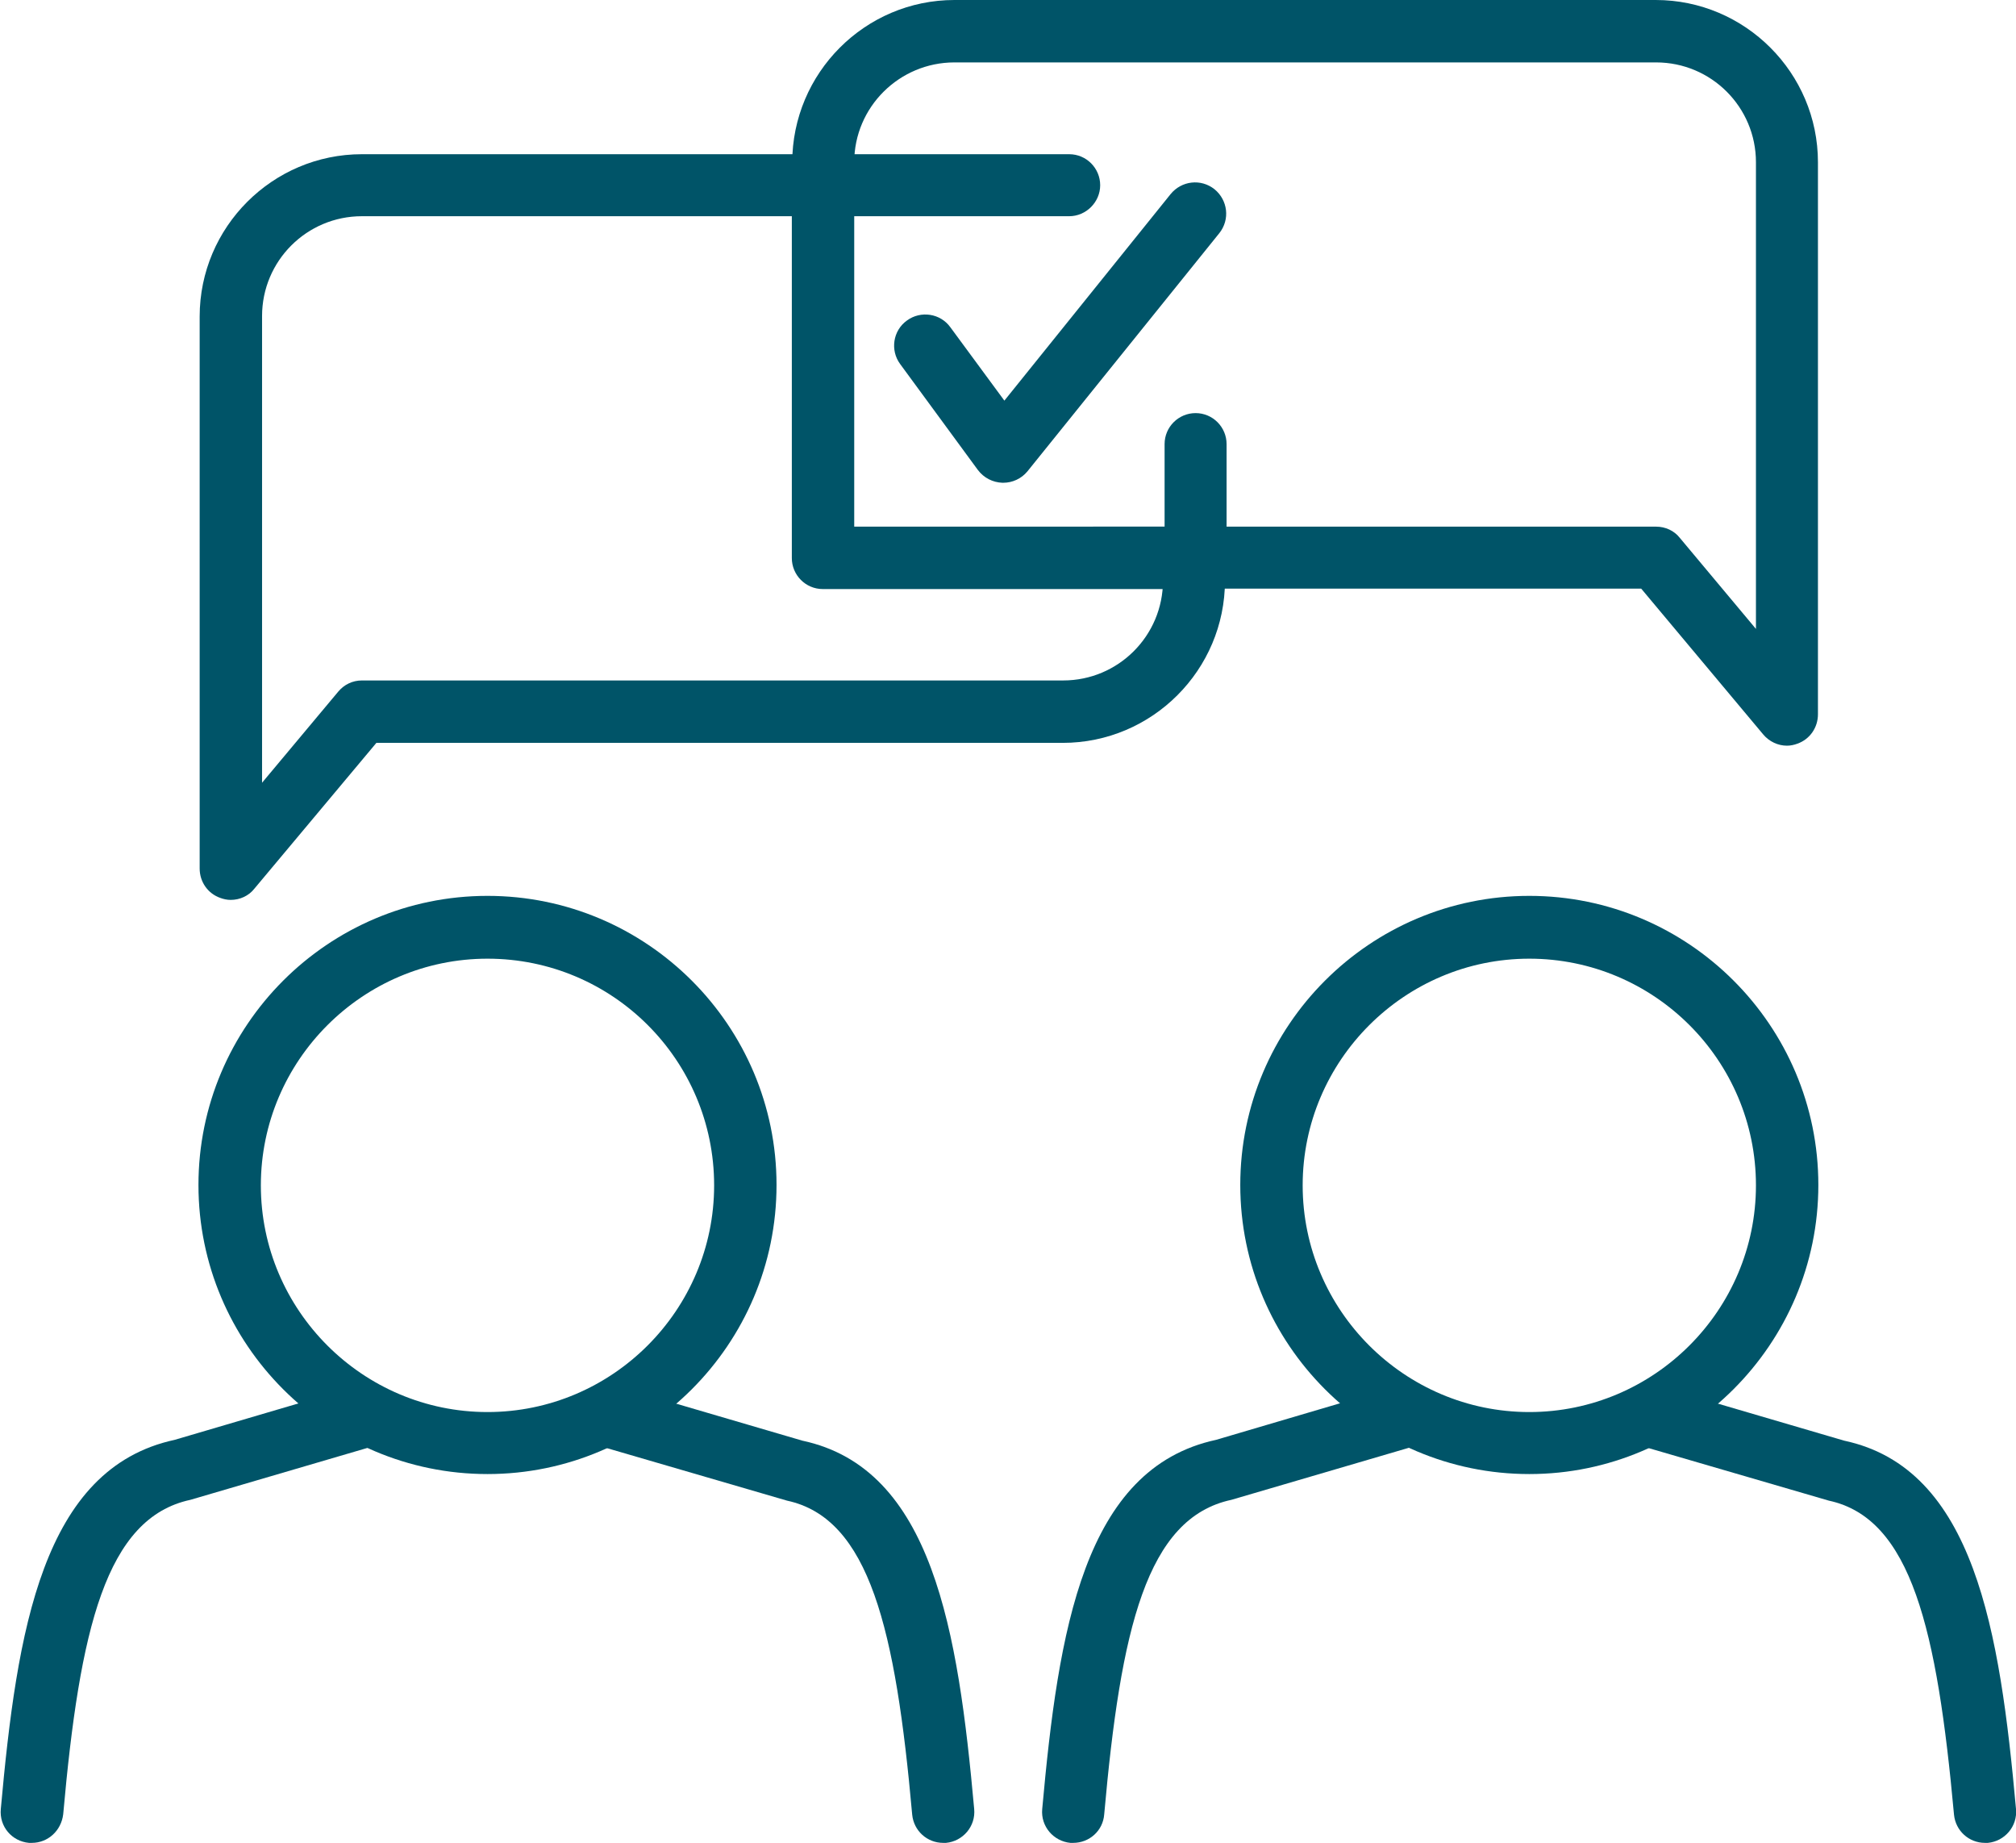
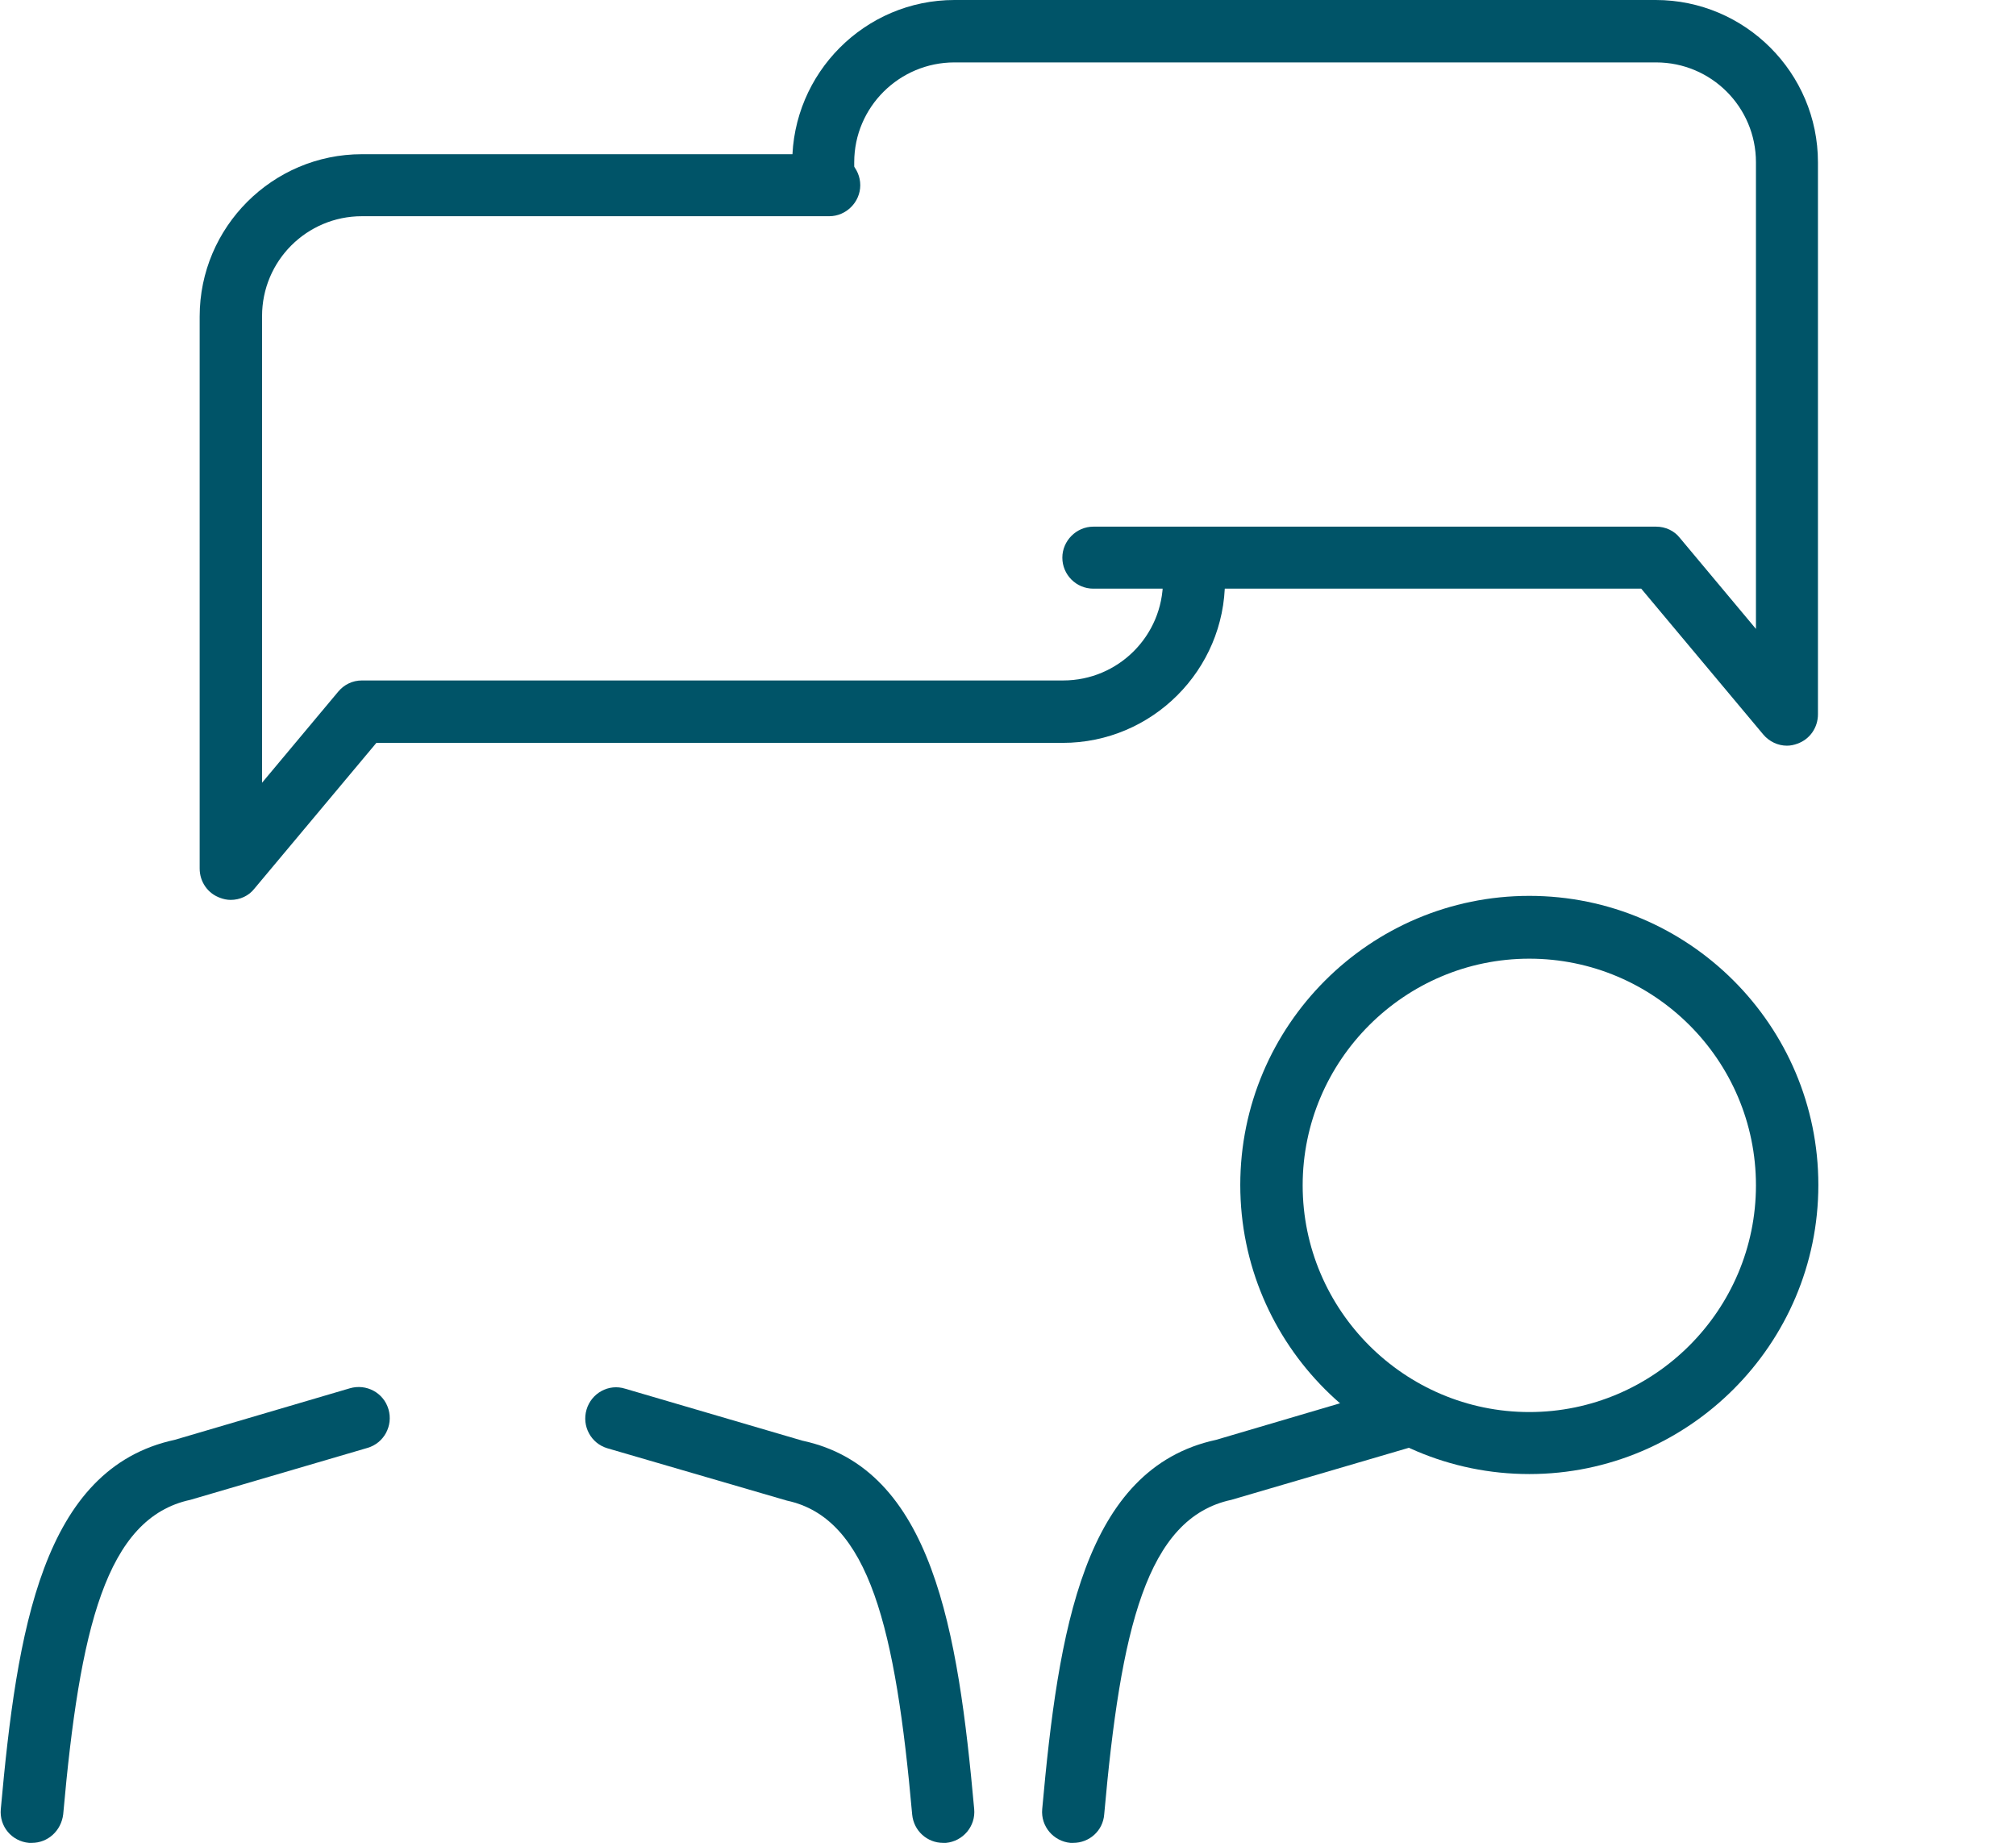
<svg xmlns="http://www.w3.org/2000/svg" version="1.1" id="Layer_1" x="0px" y="0px" viewBox="0 0 500.8 457.7" style="enable-background:new 0 0 500.8 457.7;" xml:space="preserve">
  <style type="text/css">
	.st0{fill:#005468;}
</style>
  <g>
    <g>
      <path class="st0" d="M379.9,366.1c-39.6,0-71.8-32.2-71.8-71.8s32.2-71.8,71.8-71.8s71.8,32.2,71.8,71.8S419.4,366.1,379.9,366.1z     M379.9,238.1c-31,0-56.3,25.3-56.3,56.3s25.3,56.3,56.3,56.3s56.3-25.3,56.3-56.3C436.2,263.3,410.9,238.1,379.9,238.1z" />
    </g>
    <g>
-       <path class="st0" d="M493.1,457.7c-4,0-7.3-3-7.7-7c-4.2-46-10.6-73.6-31.1-78l-44.6-13c-4.1-1.2-6.5-5.5-5.2-9.6    c1.2-4.1,5.5-6.5,9.6-5.2l44,12.9c32.4,6.9,38.7,47.3,42.7,91.5c0.4,4.3-2.8,8-7,8.4C493.5,457.7,493.3,457.7,493.1,457.7z" />
-     </g>
+       </g>
    <g>
      <path class="st0" d="M266.6,457.7c-0.2,0-0.5,0-0.7,0c-4.2-0.4-7.4-4.1-7-8.4c4-44.3,10.3-84.6,43.2-91.7l43.4-12.8    c4.1-1.2,8.4,1.2,9.6,5.2c1.2,4.1-1.1,8.4-5.2,9.6l-44,12.9c-21.1,4.5-27.5,32.1-31.6,78.1C274,454.7,270.6,457.7,266.6,457.7z" />
    </g>
    <g>
-       <path class="st0" d="M121.1,366.1c-39.6,0-71.8-32.2-71.8-71.8s32.2-71.8,71.8-71.8s71.8,32.2,71.8,71.8S160.7,366.1,121.1,366.1z     M121.1,238.1c-31,0-56.3,25.3-56.3,56.3s25.3,56.3,56.3,56.3s56.3-25.3,56.3-56.3C177.4,263.3,152.2,238.1,121.1,238.1z" />
-     </g>
+       </g>
    <g>
      <path class="st0" d="M234.3,457.7c-4,0-7.3-3-7.7-7c-4.1-46-10.6-73.6-31.1-78l-44.6-13c-4.1-1.2-6.4-5.5-5.2-9.6s5.5-6.5,9.6-5.2    l44,12.9c32.4,6.9,38.7,47.3,42.7,91.5c0.4,4.3-2.8,8-7,8.4C234.8,457.7,234.6,457.7,234.3,457.7z" />
    </g>
    <g>
      <path class="st0" d="M7.9,457.7c-0.2,0-0.5,0-0.7,0c-4.3-0.4-7.4-4.1-7-8.4c4-44.3,10.3-84.6,43.2-91.7l43.5-12.8    c4.1-1.2,8.4,1.1,9.6,5.2s-1.1,8.4-5.2,9.6l-44,12.9c-21,4.5-27.5,32.1-31.6,78.1C15.2,454.7,11.9,457.7,7.9,457.7z" />
    </g>
    <g>
      <path class="st0" d="M57.3,223.5c-0.9,0-1.8-0.2-2.6-0.5c-3.1-1.1-5.1-4-5.1-7.3V78.6c0-22.2,18.1-40.3,40.3-40.3H206    c4.3,0,7.7,3.5,7.7,7.7s-3.5,7.7-7.7,7.7H89.9c-13.7,0-24.8,11.1-24.8,24.8v115.9L84,171.8c1.5-1.8,3.6-2.8,5.9-2.8h174.2    c13.7,0,24.8-11.1,24.8-24.8v-5.7c0-4.3,3.5-7.7,7.7-7.7s7.7,3.5,7.7,7.7v5.7c0,22.2-18.1,40.3-40.3,40.3H93.5l-30.3,36.2    C61.8,222.5,59.6,223.5,57.3,223.5z" />
    </g>
    <g>
      <path class="st0" d="M443.9,185.2c-2.2,0-4.4-1-5.9-2.8l-30.3-36.2H271.6c-4.3,0-7.7-3.5-7.7-7.7s3.5-7.7,7.7-7.7h139.8    c2.3,0,4.5,1,5.9,2.8l18.9,22.6V40.3c0-13.7-11.1-24.8-24.8-24.8H237.1c-13.7,0-24.9,11.1-24.9,24.8V43c0,4.3-3.5,7.7-7.7,7.7    c-4.3,0-7.7-3.5-7.7-7.7v-2.6c0-22.3,18.1-40.4,40.3-40.4h174.2c22.2,0,40.3,18.1,40.3,40.3v137.1c0,3.3-2,6.2-5.1,7.3    C445.7,185,444.8,185.2,443.9,185.2z" />
    </g>
    <g>
-       <path class="st0" d="M249.2,119.9c-0.1,0-0.1,0-0.2,0c-2.4-0.1-4.6-1.2-6.1-3.2l-19.3-26.3c-2.5-3.4-1.8-8.3,1.7-10.8    c3.4-2.5,8.3-1.8,10.8,1.7l13.4,18.2l41.3-51.3c2.7-3.3,7.5-3.9,10.9-1.2c3.3,2.7,3.9,7.5,1.2,10.9l-47.7,59.2    C253.7,118.9,251.5,119.9,249.2,119.9z" />
-     </g>
+       </g>
    <g>
-       <path class="st0" d="M296.9,146.3h-92.5c-4.3,0-7.7-3.5-7.7-7.7V46c0-4.3,3.5-7.7,7.7-7.7h61.2c4.3,0,7.7,3.5,7.7,7.7    s-3.5,7.7-7.7,7.7h-53.4v77.1h77.1v-20.5c0-4.3,3.5-7.7,7.7-7.7c4.3,0,7.7,3.5,7.7,7.7v28.3C304.6,142.8,301.1,146.3,296.9,146.3z    " />
-     </g>
+       </g>
  </g>
</svg>